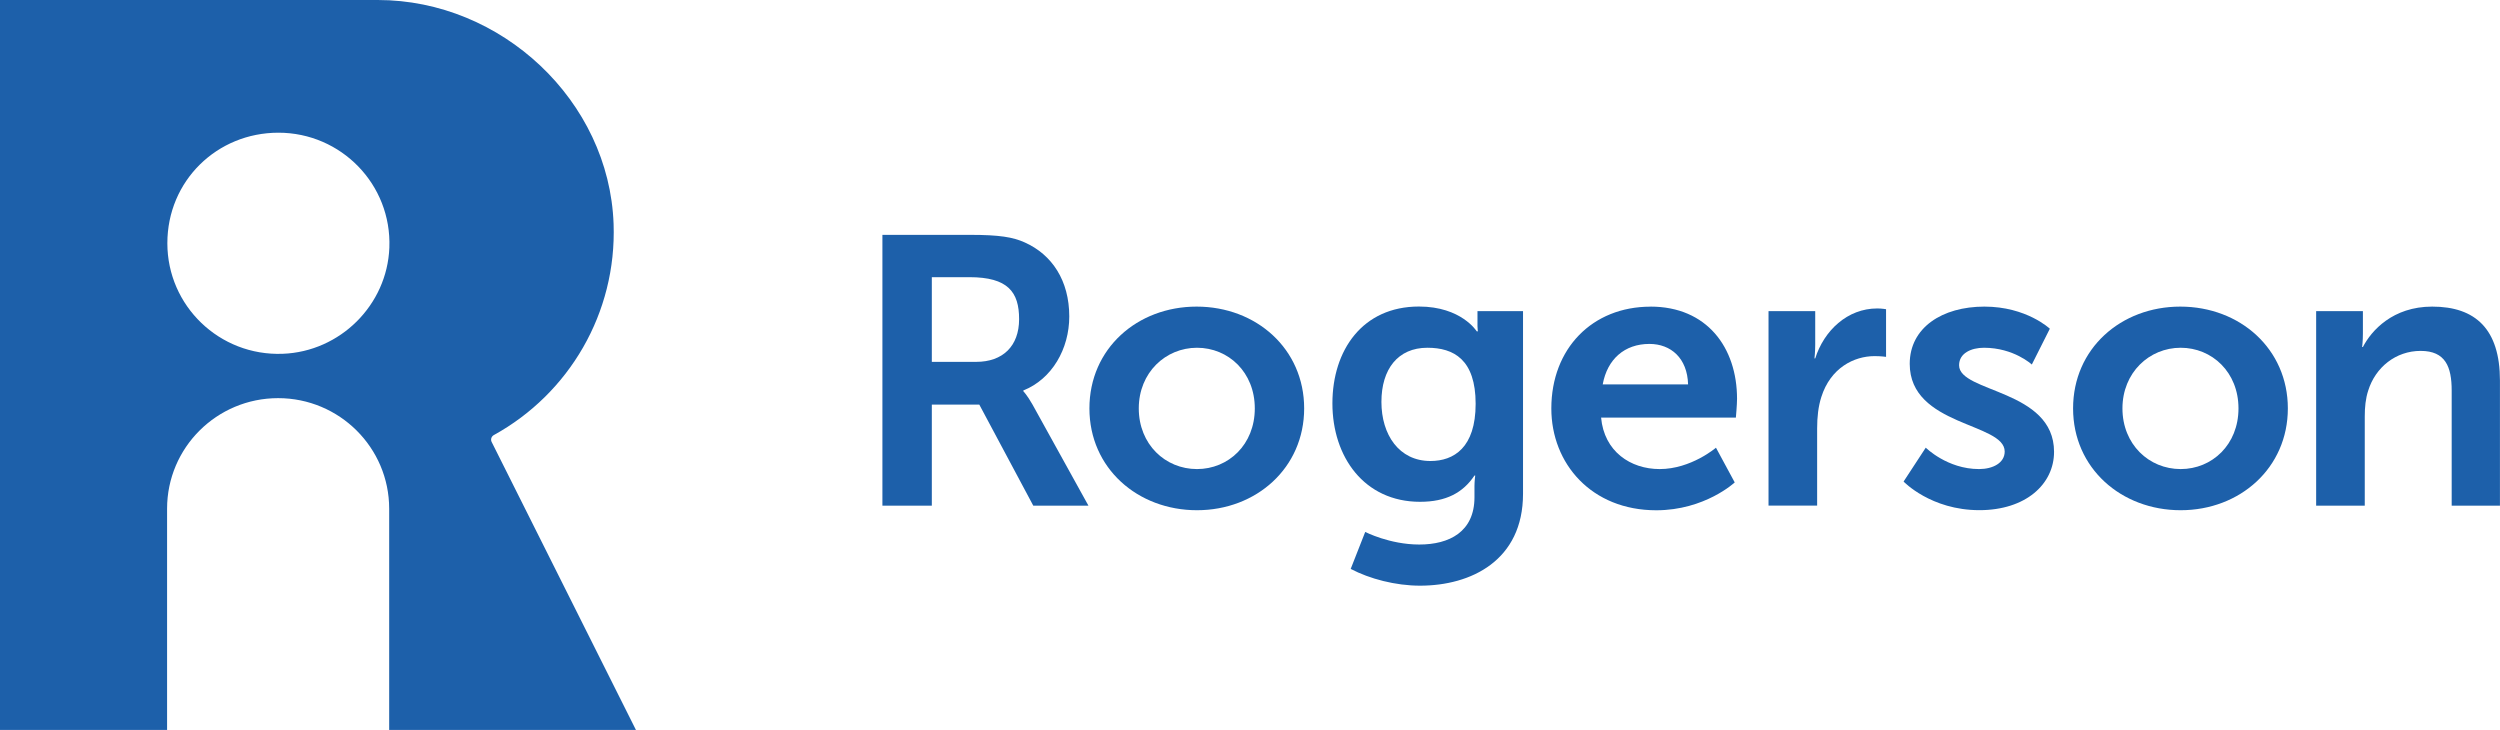
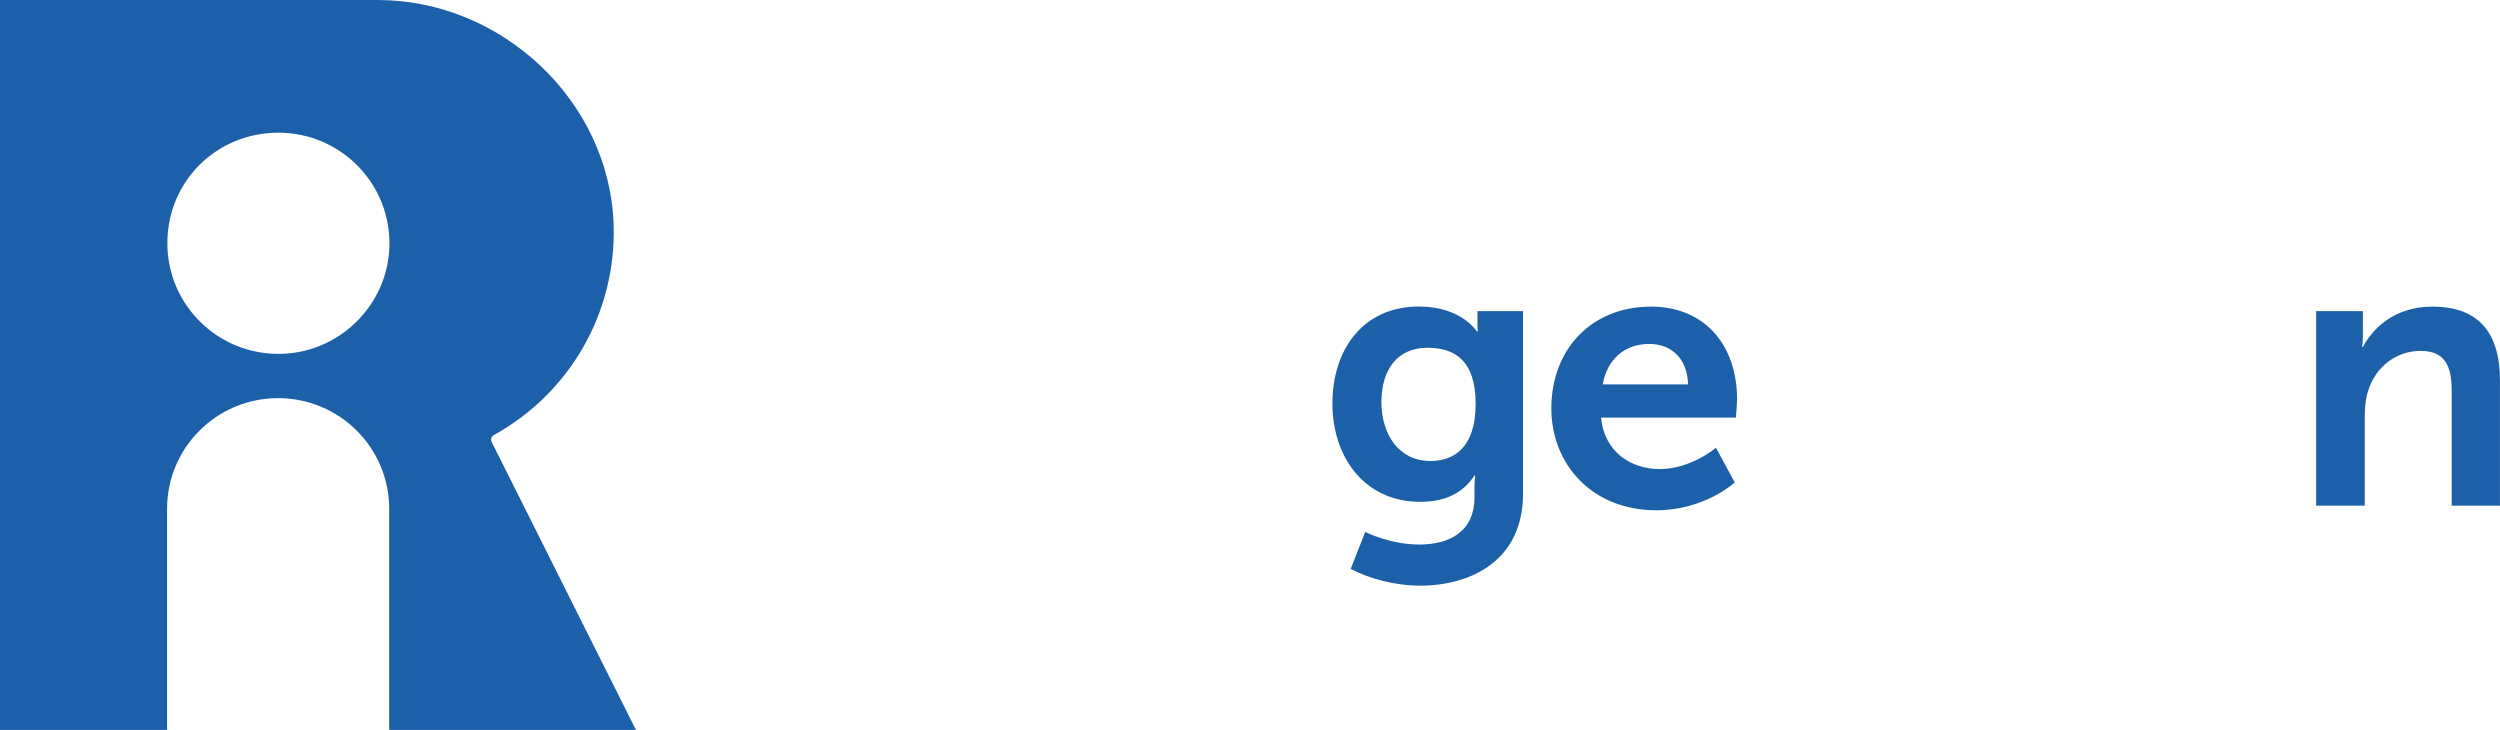
<svg xmlns="http://www.w3.org/2000/svg" width="137" height="40" viewBox="0 0 137 40" fill="none">
  <path d="M15.257 7.272C18.698 7.272 21.47 10.115 21.337 13.57C21.216 16.709 18.647 19.27 15.492 19.388C12.022 19.518 9.171 16.757 9.171 13.331C9.171 9.905 11.896 7.272 15.257 7.272ZM15.241 21.818C18.6 21.818 21.327 24.531 21.327 27.878V40H34.849L26.943 24.22C26.874 24.083 26.927 23.914 27.064 23.841C31.18 21.573 33.797 17.161 33.625 12.269C33.384 5.519 27.483 0 20.699 0H0V40H9.156V27.878C9.156 24.531 11.88 21.818 15.241 21.818Z" fill="#1D60AA" />
-   <path d="M48.356 12.87H53.16C54.775 12.87 55.51 12.994 56.16 13.287C57.651 13.955 58.596 15.377 58.596 17.342C58.596 19.117 57.651 20.771 56.078 21.398V21.439C56.078 21.439 56.287 21.649 56.582 22.171L59.646 27.709H56.623L53.665 22.171H51.064V27.709H48.356V12.87ZM53.497 19.83C54.946 19.83 55.847 18.974 55.847 17.489C55.847 16.003 55.238 15.189 53.119 15.189H51.064V19.83H53.5H53.497Z" fill="#1D60AA" />
-   <path d="M65.573 16.802C68.846 16.802 71.468 19.12 71.468 22.381C71.468 25.641 68.846 27.96 65.595 27.96C62.345 27.96 59.7 25.66 59.7 22.381C59.7 19.101 62.322 16.802 65.576 16.802M65.595 25.705C67.317 25.705 68.763 24.366 68.763 22.381C68.763 20.396 67.314 19.057 65.595 19.057C63.876 19.057 62.405 20.415 62.405 22.381C62.405 24.347 63.854 25.705 65.595 25.705Z" fill="#1D60AA" />
  <path d="M77.779 29.84C79.415 29.84 80.801 29.15 80.801 27.248V26.621C80.801 26.37 80.843 26.058 80.843 26.058H80.801C80.174 27 79.248 27.499 77.82 27.499C74.757 27.499 73.016 25.034 73.016 22.107C73.016 19.181 74.674 16.798 77.757 16.798C80.085 16.798 80.925 18.157 80.925 18.157H80.989C80.989 18.157 80.966 18.033 80.966 17.864V17.05H83.462V27.06C83.462 30.718 80.608 32.095 77.817 32.095C76.476 32.095 75.049 31.72 74.018 31.176L74.814 29.15C74.814 29.15 76.156 29.84 77.773 29.84M80.865 22.13C80.865 19.706 79.669 19.057 78.22 19.057C76.606 19.057 75.702 20.227 75.702 22.025C75.702 23.822 76.666 25.263 78.388 25.263C79.669 25.263 80.865 24.531 80.865 22.13Z" fill="#1D60AA" />
  <path d="M90.448 16.802C93.534 16.802 95.19 19.038 95.19 21.859C95.19 22.171 95.126 22.884 95.126 22.884H87.74C87.908 24.744 89.354 25.705 90.95 25.705C92.672 25.705 94.035 24.534 94.035 24.534L95.063 26.437C95.063 26.437 93.426 27.963 90.763 27.963C87.217 27.963 85.013 25.412 85.013 22.384C85.013 19.101 87.258 16.805 90.448 16.805M92.507 21.064C92.466 19.623 91.562 18.847 90.388 18.847C89.025 18.847 88.08 19.683 87.829 21.064H92.507Z" fill="#1D60AA" />
-   <path d="M96.915 17.05H99.474V18.888C99.474 19.286 99.433 19.642 99.433 19.642H99.474C99.956 18.115 101.237 16.903 102.874 16.903C103.124 16.903 103.356 16.945 103.356 16.945V19.556C103.356 19.556 103.083 19.515 102.728 19.515C101.596 19.515 100.314 20.164 99.81 21.751C99.642 22.273 99.579 22.858 99.579 23.485V27.706H96.915V17.047V17.05Z" fill="#1D60AA" />
-   <path d="M105.534 24.534C105.534 24.534 106.708 25.705 108.452 25.705C109.207 25.705 109.857 25.371 109.857 24.744C109.857 23.157 104.653 23.364 104.653 19.938C104.653 17.953 106.435 16.802 108.744 16.802C111.052 16.802 112.331 18.014 112.331 18.014L111.344 19.976C111.344 19.976 110.358 19.057 108.722 19.057C108.03 19.057 107.358 19.349 107.358 20.017C107.358 21.522 112.562 21.334 112.562 24.76C112.562 26.535 111.008 27.957 108.471 27.957C105.807 27.957 104.317 26.389 104.317 26.389L105.534 24.528V24.534Z" fill="#1D60AA" />
-   <path d="M119.479 16.802C122.751 16.802 125.374 19.12 125.374 22.381C125.374 25.641 122.751 27.96 119.501 27.96C116.25 27.96 113.605 25.66 113.605 22.381C113.605 19.101 116.228 16.802 119.482 16.802M119.501 25.705C121.223 25.705 122.669 24.366 122.669 22.381C122.669 20.396 121.22 19.057 119.501 19.057C117.782 19.057 116.31 20.415 116.31 22.381C116.31 24.347 117.76 25.705 119.501 25.705Z" fill="#1D60AA" />
  <path d="M126.928 17.05H129.487V18.284C129.487 18.681 129.446 19.015 129.446 19.015H129.487C129.95 18.119 131.124 16.802 133.283 16.802C135.655 16.802 136.997 18.036 136.997 20.857V27.712H134.352V21.401C134.352 20.107 134.016 19.229 132.652 19.229C131.289 19.229 130.175 20.129 129.779 21.401C129.633 21.84 129.589 22.32 129.589 22.823V27.712H126.925V17.053L126.928 17.05Z" fill="#1D60AA" />
</svg>